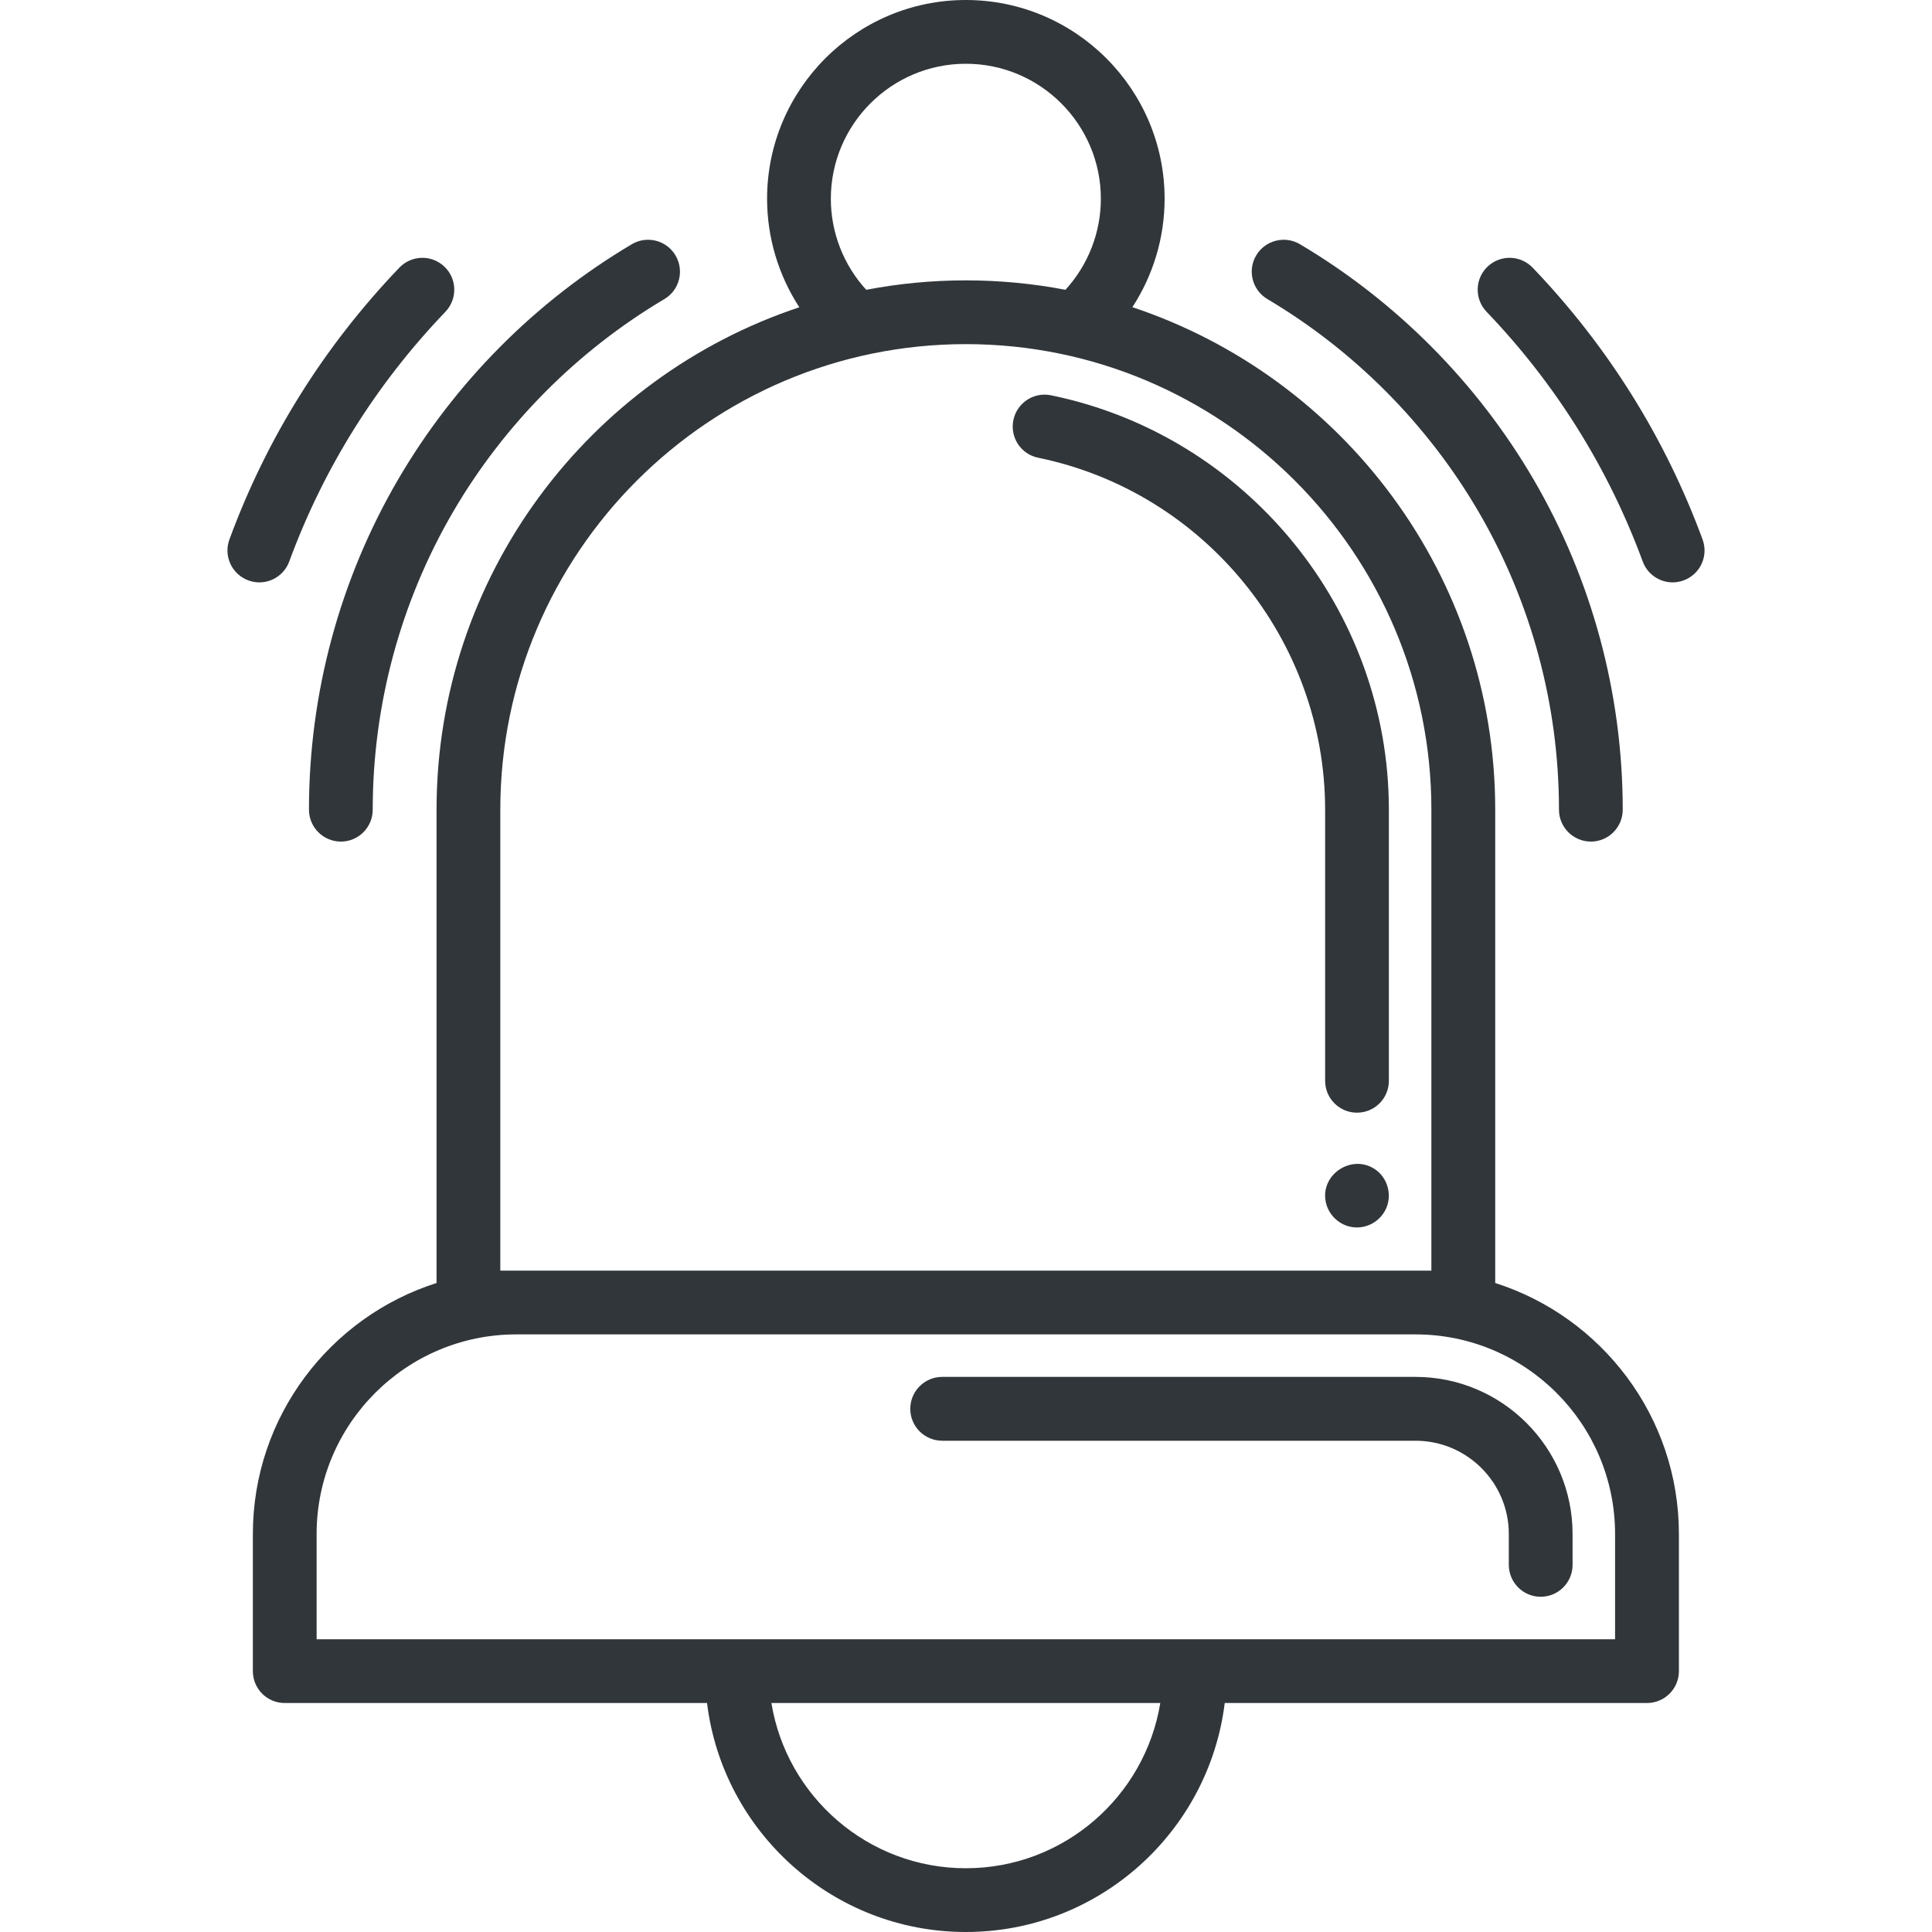
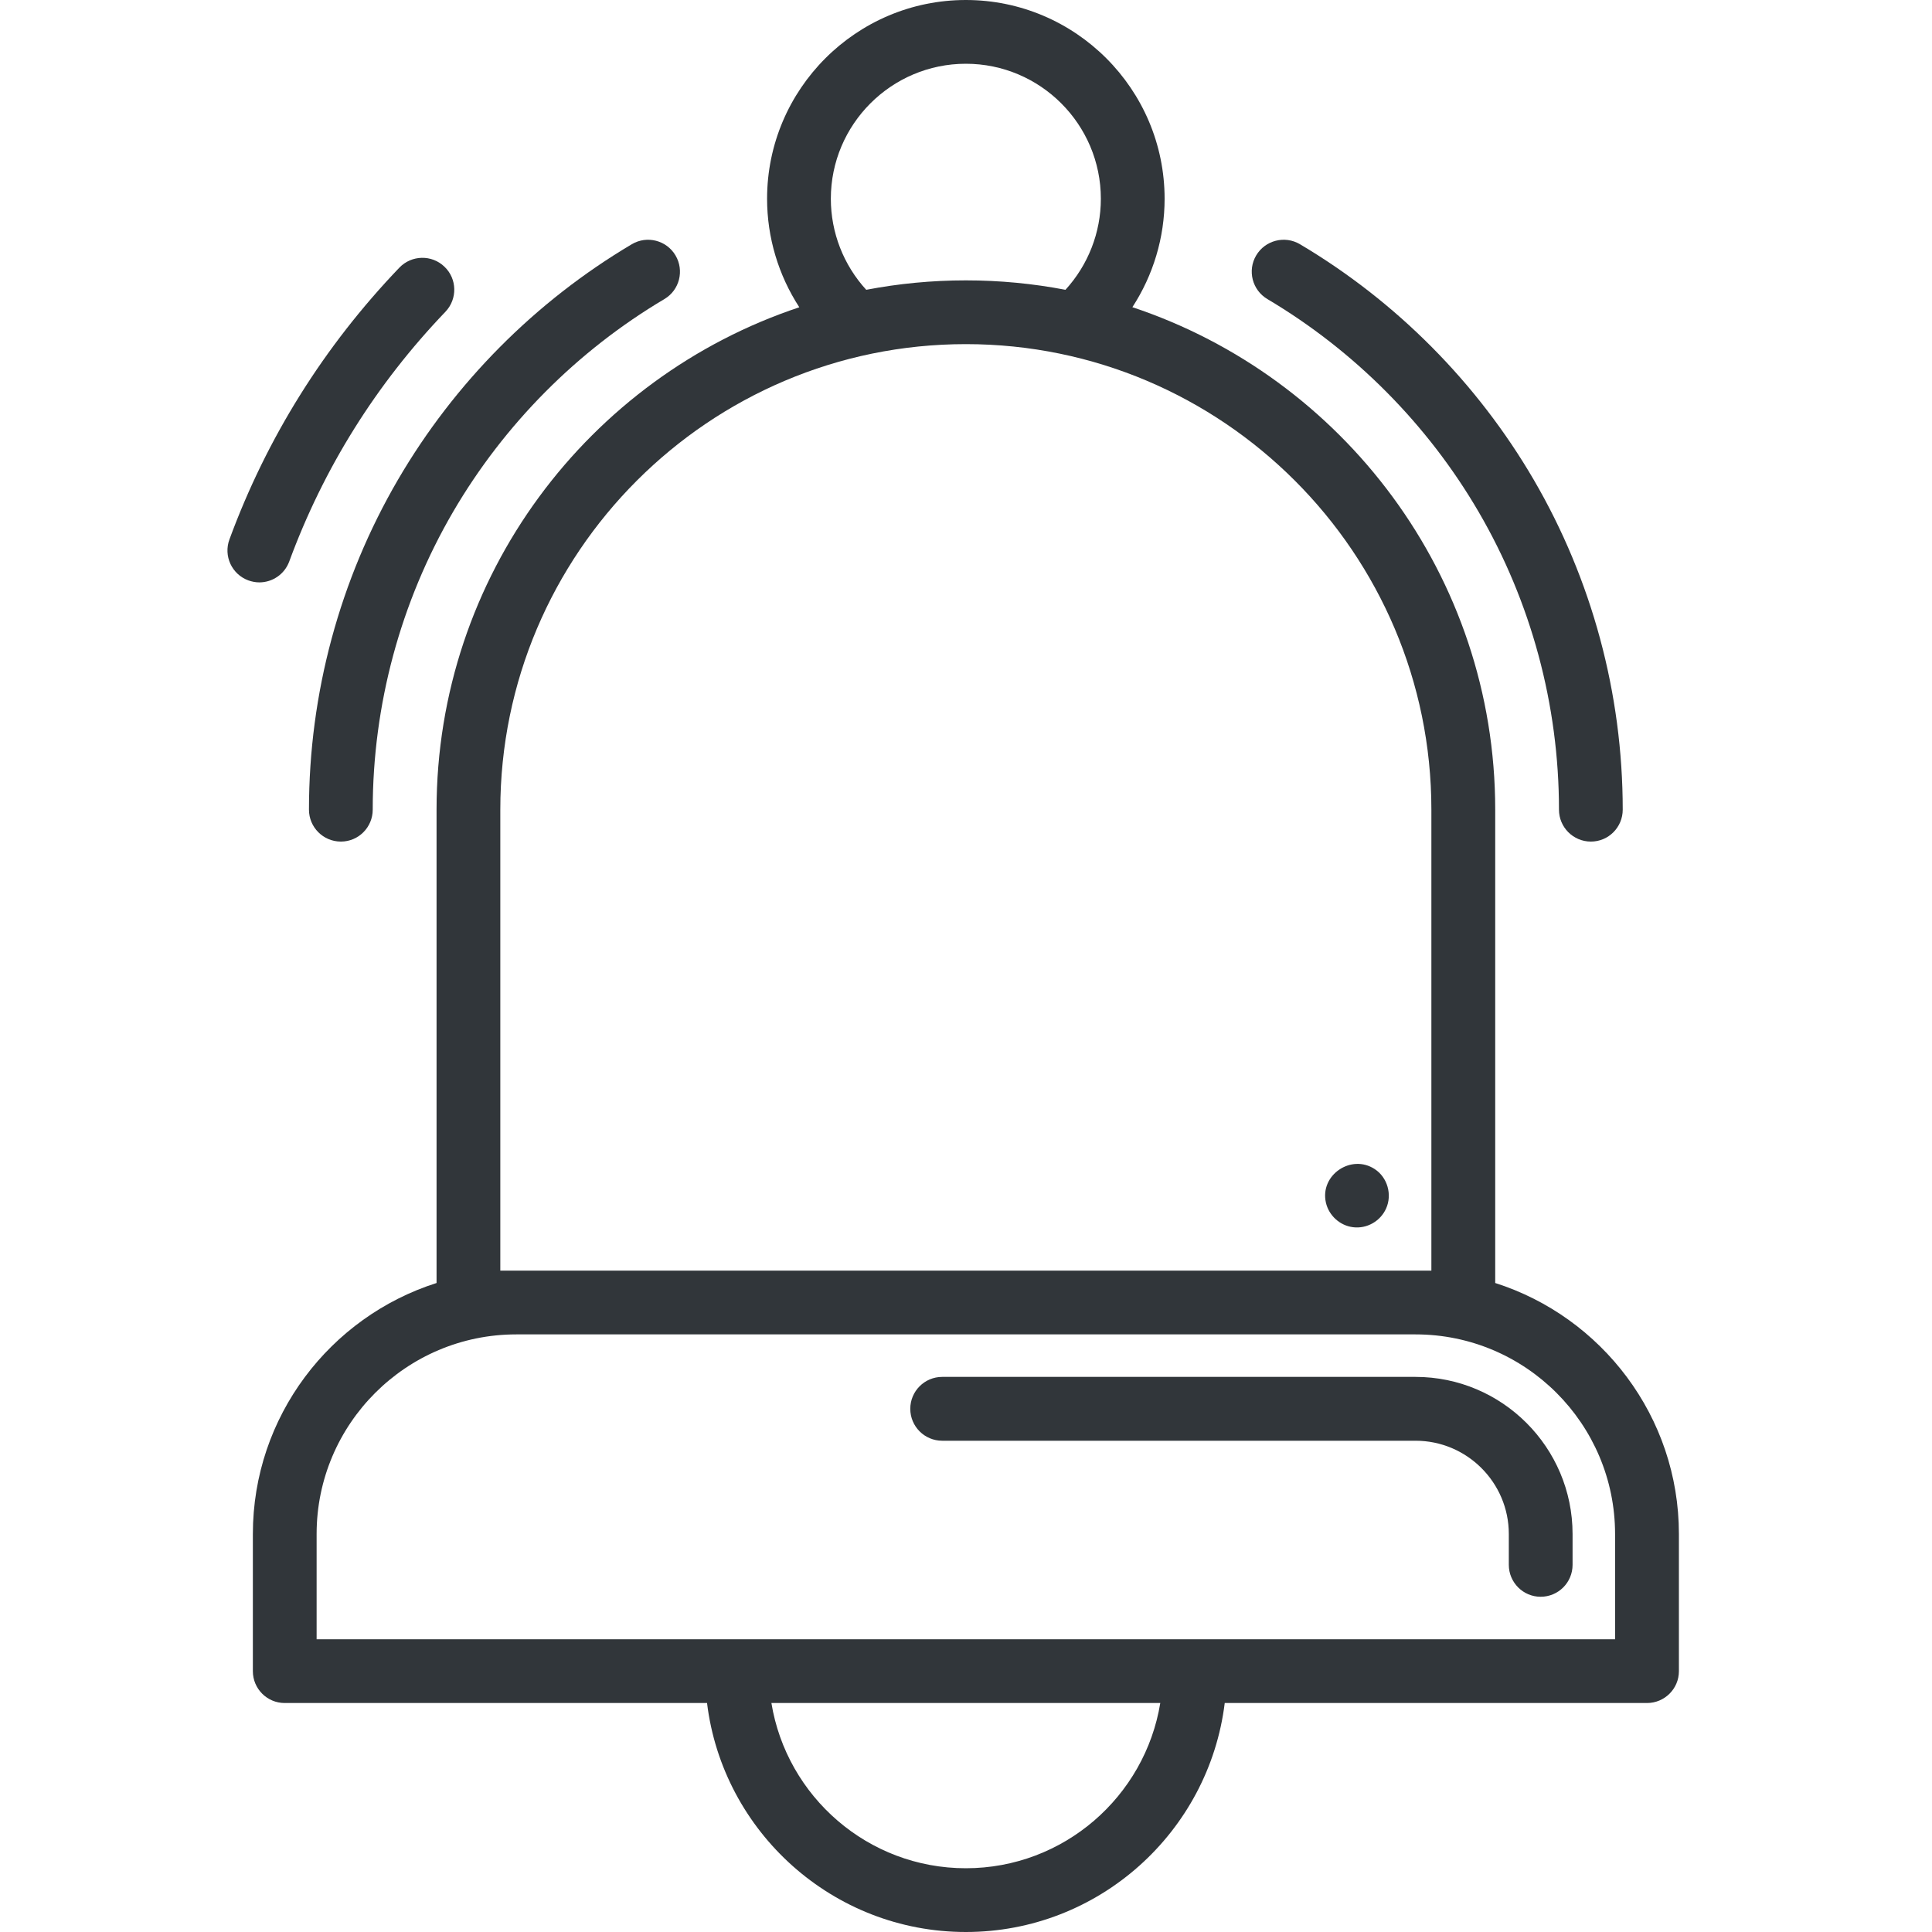
<svg xmlns="http://www.w3.org/2000/svg" width="25" height="25" viewBox="0 0 25 25" fill="none">
  <g clip-path="url(#clip0_1324_174)">
    <path d="M3.998 10.477C3.998 10.705 4.183 10.89 4.411 10.89C4.639 10.89 4.823 10.705 4.823 10.477C4.823 9.122 5.183 7.789 5.863 6.623C6.524 5.491 7.469 4.539 8.597 3.87C8.793 3.754 8.857 3.501 8.741 3.305C8.625 3.109 8.372 3.044 8.176 3.16C6.927 3.9 5.881 4.954 5.15 6.207C4.396 7.5 3.998 8.976 3.998 10.477Z" fill="#31363A" />
    <path d="M16.4 3.87C17.527 4.539 18.473 5.491 19.133 6.623C19.813 7.789 20.173 9.122 20.173 10.477C20.173 10.705 20.358 10.89 20.586 10.89C20.814 10.89 20.998 10.705 20.998 10.477C20.998 8.976 20.6 7.5 19.846 6.207C19.115 4.954 18.069 3.9 16.821 3.16C16.625 3.044 16.371 3.109 16.255 3.305C16.139 3.501 16.204 3.754 16.4 3.87Z" fill="#31363A" />
    <path d="M3.743 7.265C4.188 6.056 4.868 4.969 5.764 4.034C5.921 3.869 5.916 3.608 5.751 3.451C5.587 3.293 5.326 3.299 5.168 3.463C4.193 4.481 3.453 5.664 2.969 6.98C2.89 7.194 2.999 7.431 3.213 7.51C3.26 7.527 3.308 7.536 3.356 7.536C3.524 7.536 3.682 7.432 3.743 7.265Z" fill="#31363A" />
-     <path d="M22.031 6.98C21.546 5.664 20.806 4.48 19.832 3.463C19.674 3.299 19.413 3.293 19.248 3.451C19.084 3.608 19.078 3.869 19.236 4.034C20.131 4.969 20.811 6.056 21.257 7.266C21.318 7.432 21.476 7.536 21.644 7.536C21.692 7.536 21.74 7.527 21.787 7.51C22.001 7.431 22.11 7.194 22.031 6.98Z" fill="#31363A" />
-     <path d="M13.6 5.115C13.377 5.069 13.159 5.213 13.113 5.436C13.067 5.66 13.211 5.878 13.434 5.923C15.585 6.365 17.147 8.28 17.147 10.478V13.985C17.147 14.213 17.332 14.398 17.559 14.398C17.788 14.398 17.972 14.213 17.972 13.985V10.478C17.972 7.89 16.133 5.635 13.6 5.115Z" fill="#31363A" />
    <path d="M19.348 16.602V10.477C19.348 7.453 17.377 4.881 14.653 3.975C14.922 3.562 15.07 3.075 15.07 2.572C15.07 1.154 13.916 0 12.498 0C11.08 0 9.926 1.154 9.926 2.572C9.926 3.075 10.074 3.562 10.343 3.976C7.619 4.881 5.649 7.453 5.649 10.477V16.602C4.272 17.04 3.272 18.33 3.272 19.85V21.625C3.272 21.852 3.456 22.037 3.684 22.037H9.149C9.353 23.704 10.777 25 12.498 25C14.22 25 15.643 23.704 15.848 22.037H21.312C21.54 22.037 21.725 21.852 21.725 21.625V19.85C21.725 18.33 20.724 17.04 19.348 16.602ZM10.751 2.572C10.751 1.609 11.535 0.825 12.498 0.825C13.461 0.825 14.245 1.609 14.245 2.572C14.245 3.01 14.08 3.429 13.787 3.75C13.37 3.67 12.939 3.628 12.498 3.628C12.057 3.628 11.627 3.67 11.209 3.75C10.916 3.43 10.751 3.01 10.751 2.572ZM6.474 16.442V10.477C6.474 7.156 9.176 4.453 12.498 4.453C15.82 4.453 18.522 7.156 18.522 10.477V16.442H6.474ZM12.498 24.175C11.232 24.175 10.18 23.248 9.982 22.037H15.014C14.816 23.248 13.764 24.175 12.498 24.175ZM20.899 21.212H4.097V19.85C4.097 18.426 5.256 17.267 6.68 17.267H18.317C19.741 17.267 20.899 18.426 20.899 19.85V21.212Z" fill="#31363A" />
    <path d="M18.317 17.817H12.192C11.964 17.817 11.779 18.002 11.779 18.23C11.779 18.458 11.964 18.643 12.192 18.643H18.317C18.982 18.643 19.524 19.184 19.524 19.85V20.249C19.524 20.477 19.709 20.662 19.936 20.662C20.165 20.662 20.349 20.477 20.349 20.249V19.85C20.349 18.729 19.437 17.817 18.317 17.817Z" fill="#31363A" />
    <path d="M17.789 15.128C17.485 14.928 17.077 15.204 17.157 15.561C17.195 15.729 17.338 15.859 17.508 15.88C17.687 15.903 17.863 15.802 17.936 15.638C18.017 15.458 17.954 15.236 17.789 15.128Z" fill="#31363A" />
  </g>
  <defs>
    <clipPath id="clip0_1324_174">
      <rect width="25" height="25" fill="white" />
    </clipPath>
  </defs>
</svg>